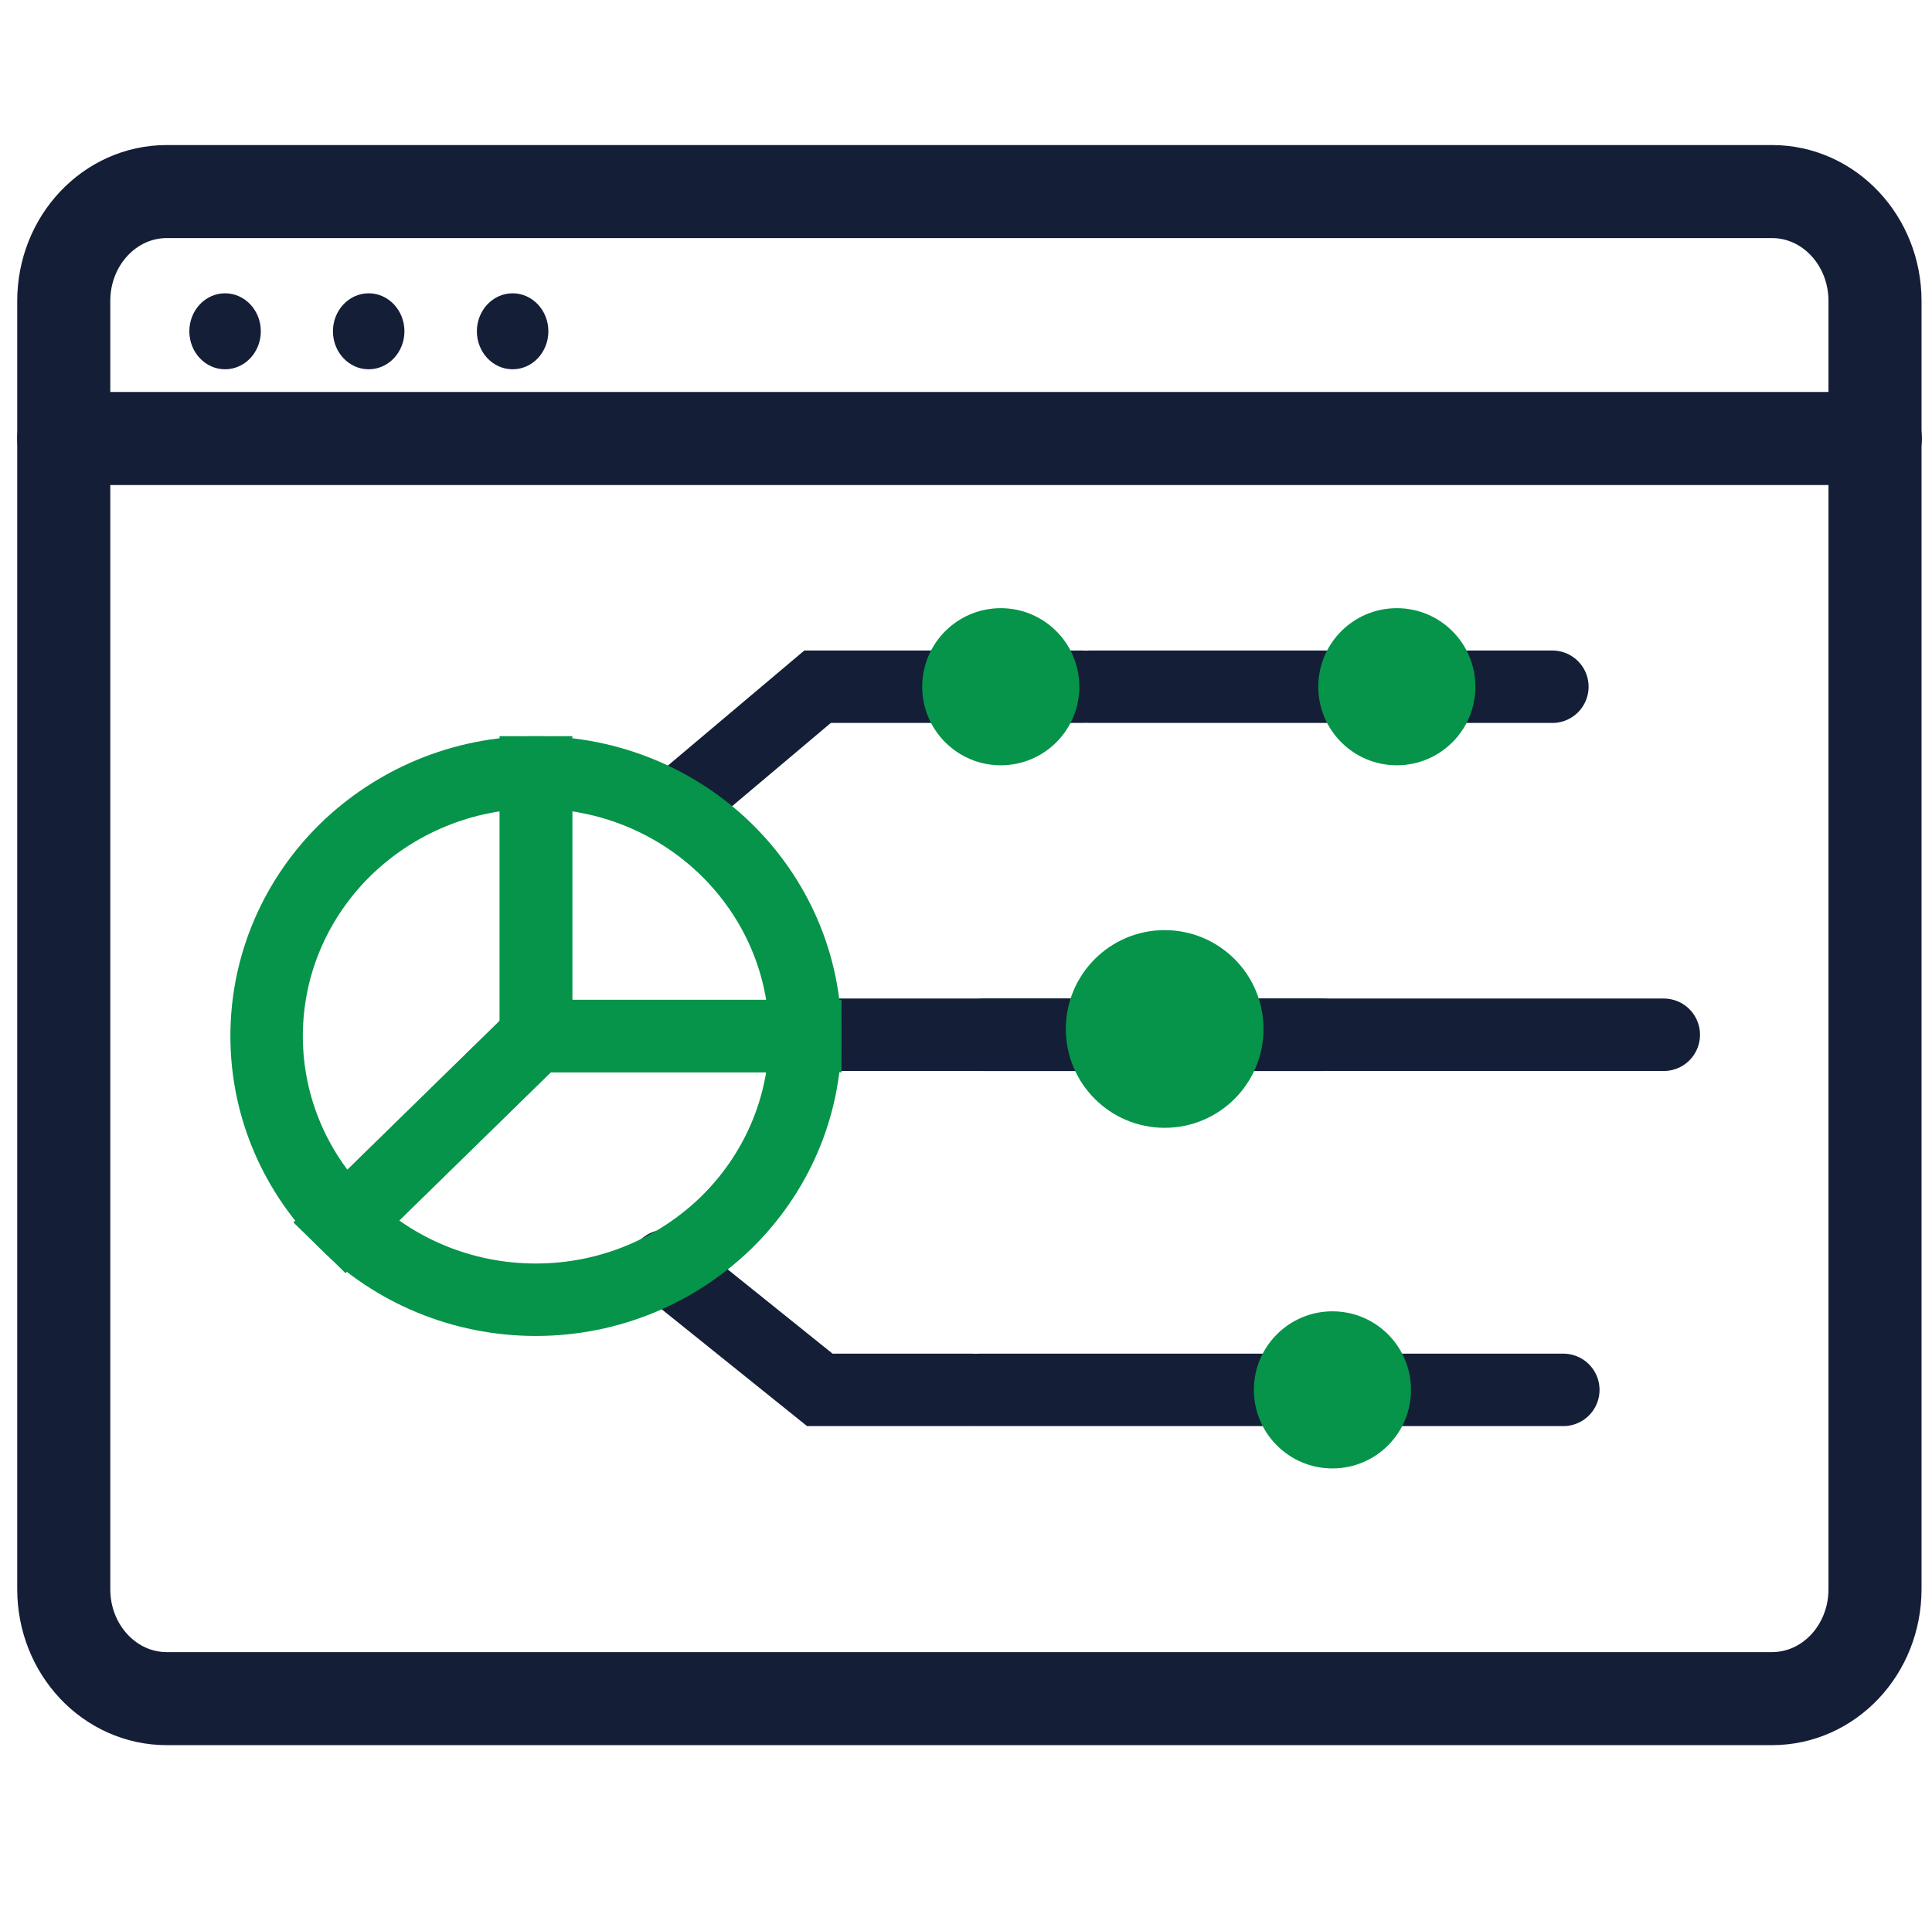
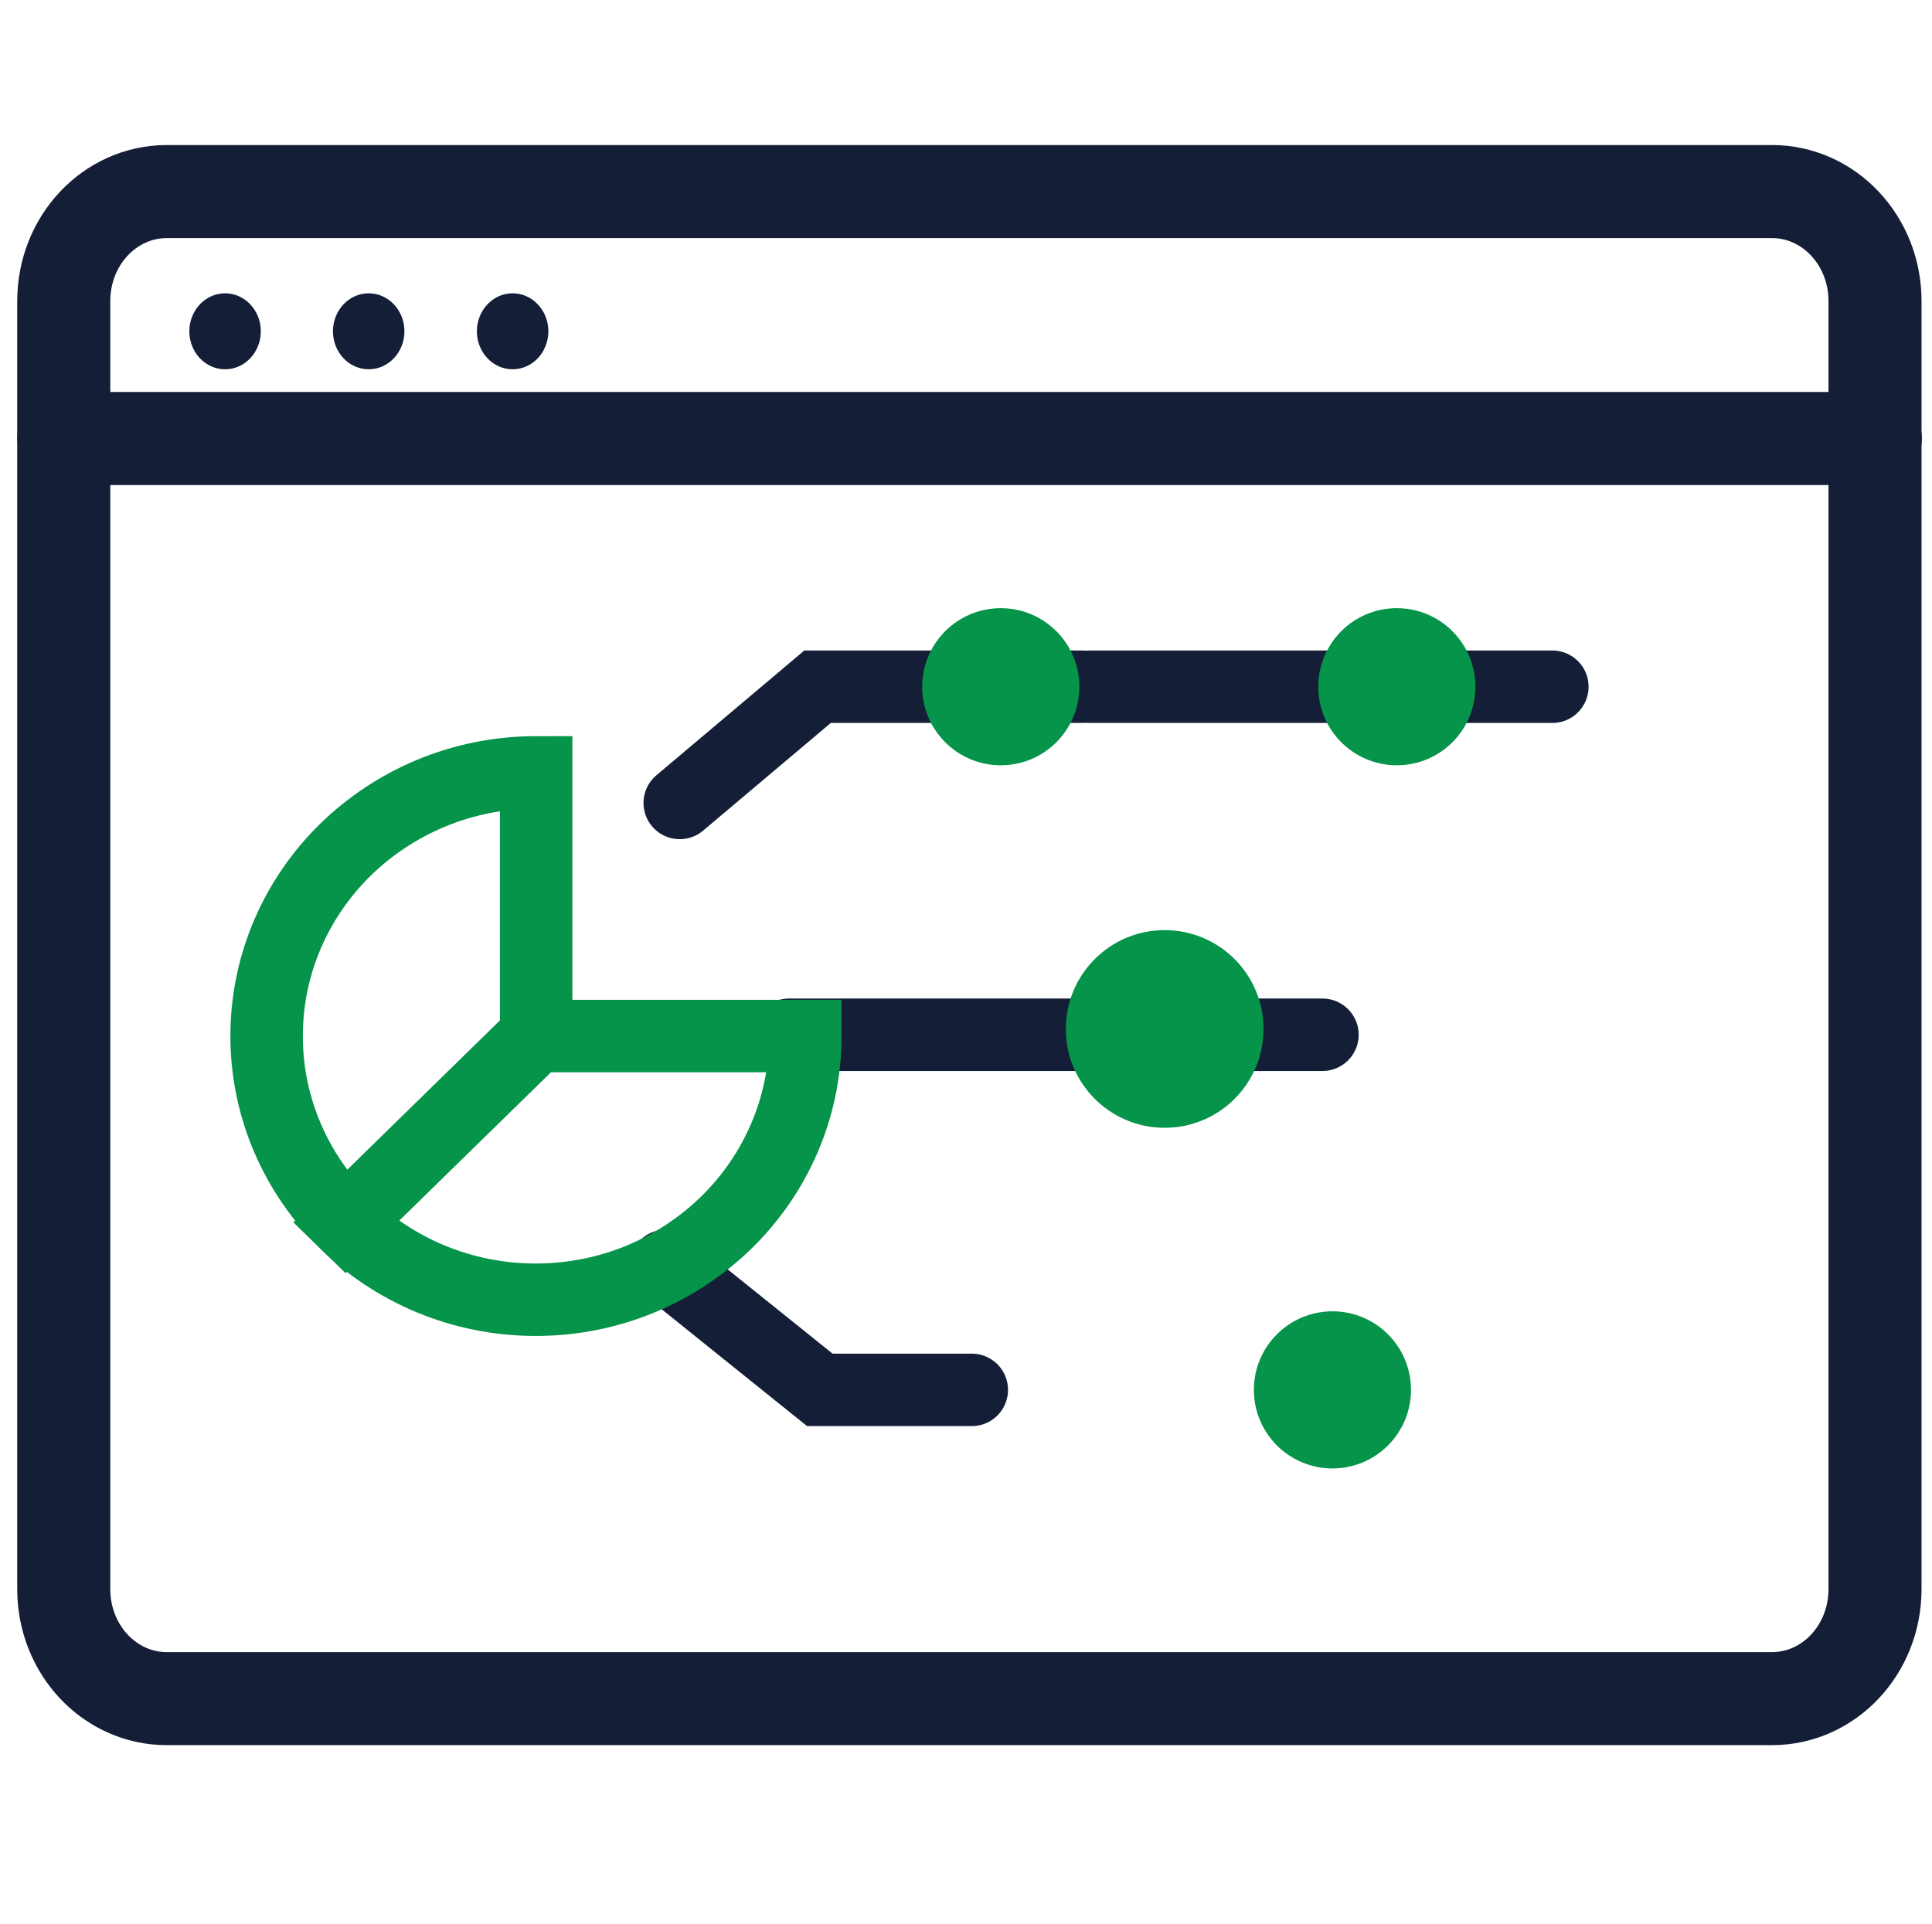
<svg xmlns="http://www.w3.org/2000/svg" id="Layer_7" viewBox="0 0 60 59.76">
  <defs>
    <style>.cls-1,.cls-2{stroke-width:2.25px;}.cls-1,.cls-2,.cls-3{fill:none;stroke-miterlimit:10;}.cls-1,.cls-3{stroke:#141e37;stroke-linecap:round;}.cls-2{stroke:#059449;}.cls-4{fill:#141e37;}.cls-3{stroke-width:2.89px;}.cls-5{fill:#059449;}</style>
  </defs>
  <ellipse class="cls-4" cx="11.45" cy="10.29" rx="1.11" ry="1.18" />
  <ellipse class="cls-4" cx="6.99" cy="10.29" rx="1.11" ry="1.18" />
  <ellipse class="cls-4" cx="15.92" cy="10.29" rx="1.11" ry="1.18" />
  <path class="cls-3" d="m50.63,52.76h4.4c1.77,0,3.2-1.52,3.2-3.4V9.35c0-1.88-1.43-3.4-3.2-3.4H5.18c-1.77,0-3.2,1.52-3.2,3.4v40.01c0,1.88,1.43,3.4,3.2,3.4h45.44Z" />
  <line class="cls-3" x1="1.98" y1="13.62" x2="58.24" y2="13.62" />
  <line class="cls-1" x1="33.85" y1="21.33" x2="48.21" y2="21.33" />
  <line class="cls-1" x1="24.5" y1="32.14" x2="41.07" y2="32.14" />
-   <line class="cls-1" x1="30.42" y1="43.17" x2="48.55" y2="43.17" />
-   <line class="cls-1" x1="30.55" y1="32.14" x2="51.67" y2="32.14" />
  <circle class="cls-5" cx="36.17" cy="31.96" r="3.07" />
  <polyline class="cls-1" points="21.11 24.94 25.39 21.33 33.59 21.33" />
  <polyline class="cls-1" points="20.67 39.32 25.46 43.17 30.18 43.17" />
  <circle class="cls-5" cx="43.38" cy="21.33" r="2.44" />
  <circle class="cls-5" cx="31.08" cy="21.33" r="2.44" />
  <circle class="cls-5" cx="41.38" cy="43.17" r="2.44" />
-   <path class="cls-2" d="m22.56,26.39c-1.51-1.48-3.61-2.4-5.92-2.4v8.19h8.37c0-2.26-.94-4.31-2.45-5.79Z" />
  <path class="cls-2" d="m10.73,26.39c-1.51,1.48-2.45,3.53-2.45,5.79s.94,4.31,2.45,5.79l5.92-5.79v-8.19c-2.31,0-4.4.92-5.92,2.4Z" />
  <path class="cls-2" d="m16.64,32.18l-5.92,5.79c1.51,1.48,3.61,2.4,5.92,2.4s4.4-.92,5.92-2.4c1.51-1.48,2.45-3.53,2.45-5.79h-8.37Z" />
</svg>